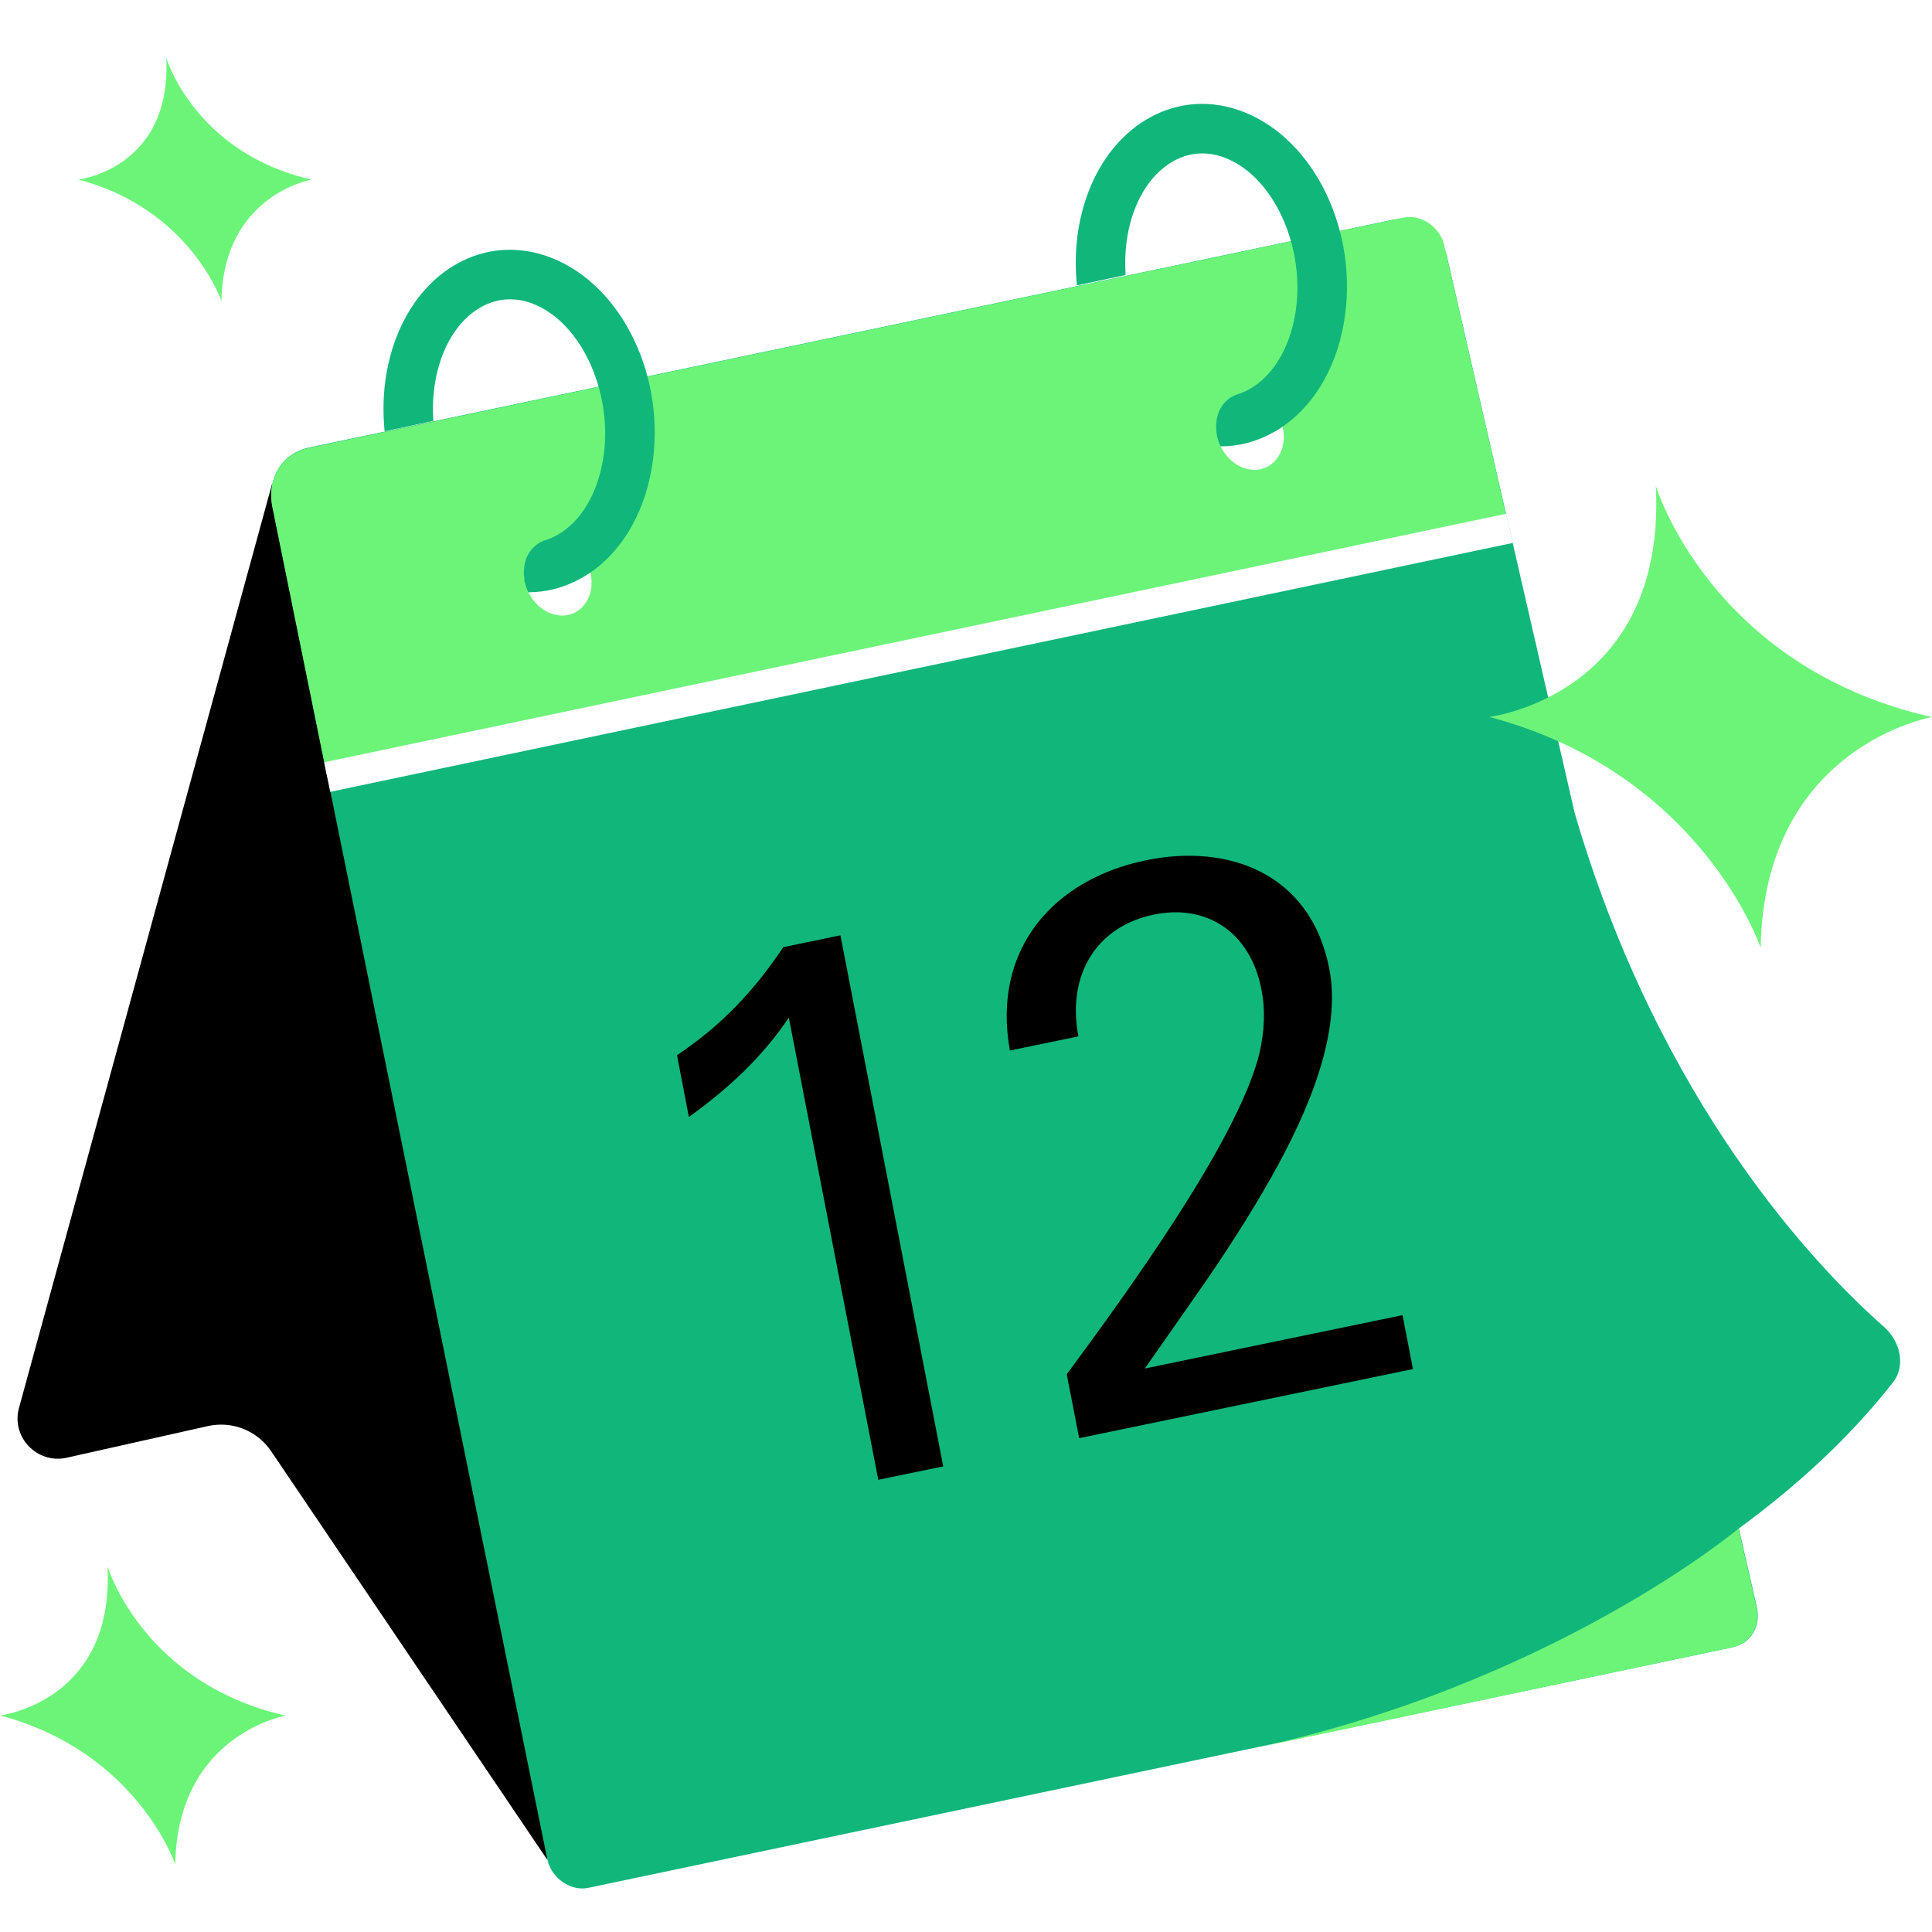
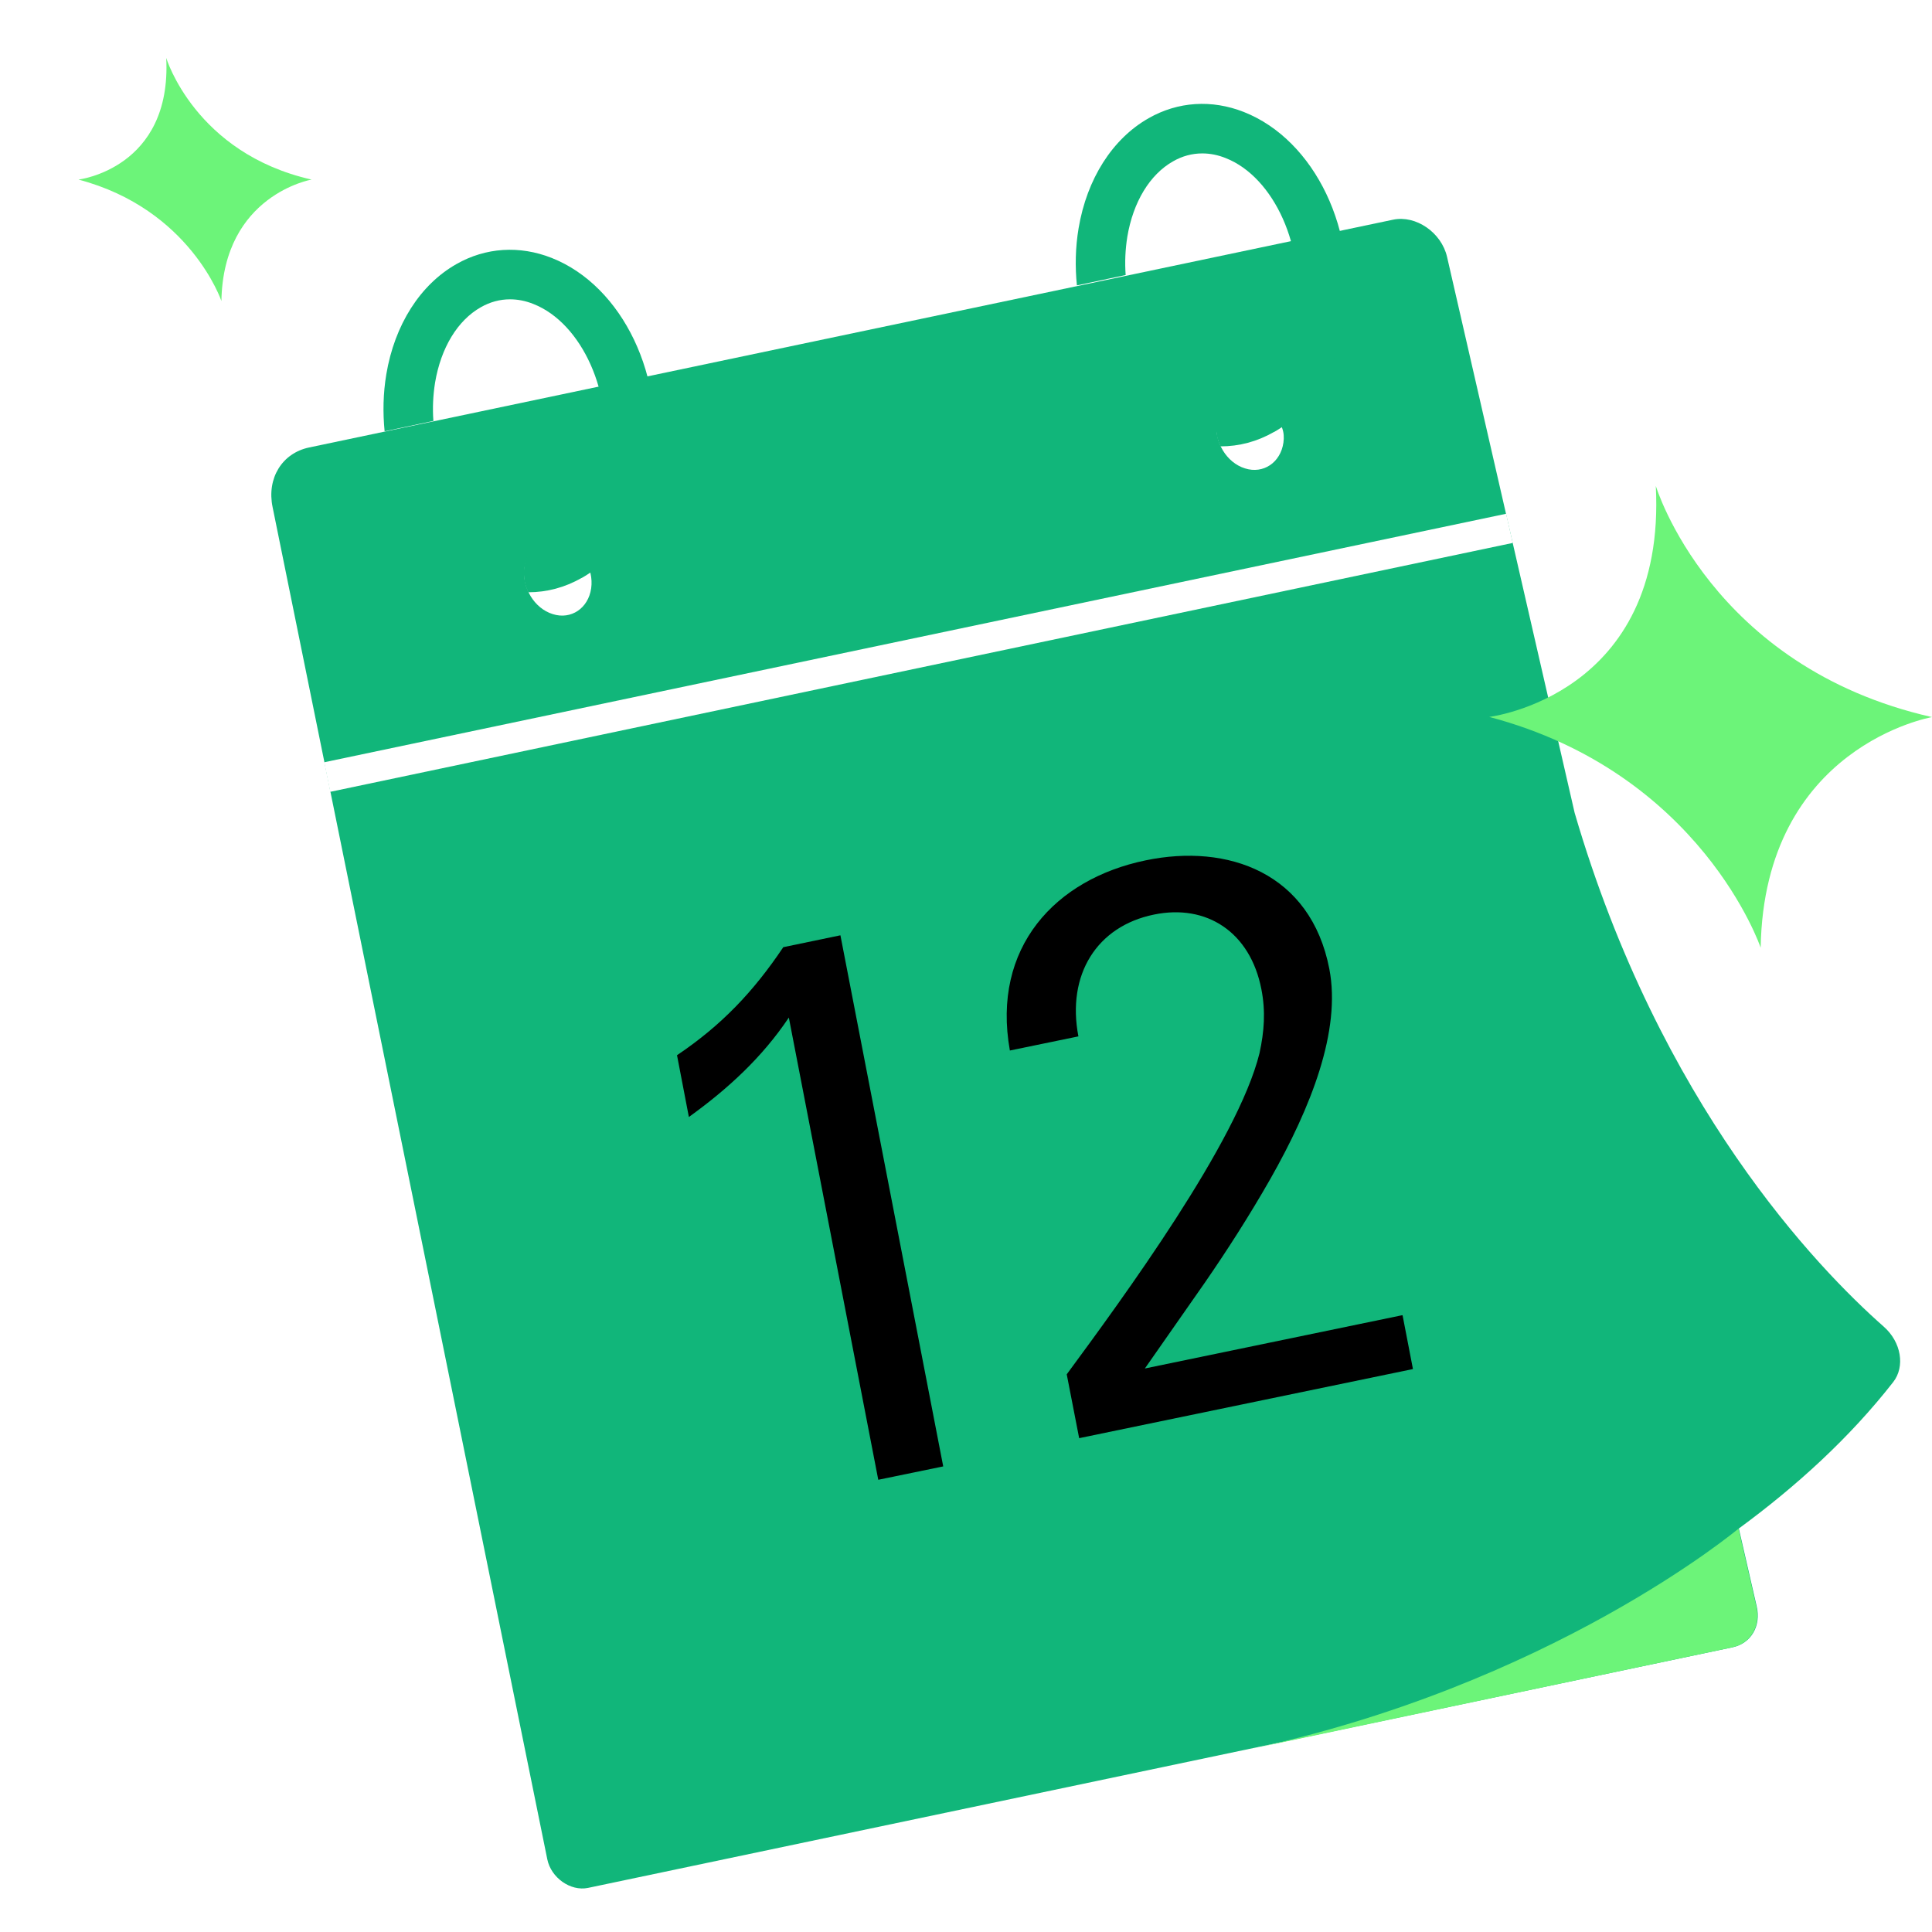
<svg xmlns="http://www.w3.org/2000/svg" viewBox="0 0 100 100" fill="none">
  <rect width="100" height="100" style="fill:white !important" />
-   <path d="M14.081 25.052L0.984 72.869C0.565 74.38 1.92 75.793 3.449 75.452L10.758 73.814C12.015 73.532 13.311 74.048 14.032 75.111L28.318 96.247L36.25 87.428L21.136 27.898L14.081 25.052Z" style="fill:black !important" />
-   <path d="M5.564 81.075C5.564 81.075 7.386 87.126 14.792 88.802C14.792 88.802 9.18 89.767 9.072 96.5C9.072 96.5 7.094 90.663 0 88.792C0 88.792 5.935 88.091 5.564 81.075Z" style="fill:#6CF479 !important" />
  <path d="M97.505 68.669C94.056 65.629 85.919 57.18 81.504 42.076L74.898 13.29C74.605 12.033 73.29 11.127 72.111 11.37L16.001 23.161C14.598 23.454 13.799 24.759 14.11 26.25L28.328 96.237C28.523 97.192 29.526 97.903 30.433 97.718L89.68 85.264C90.635 85.06 91.162 84.163 90.928 83.15L90.002 79.115C92.964 76.942 95.732 74.428 97.993 71.534C98.616 70.735 98.412 69.468 97.505 68.669Z" style="fill:#11B67A !important" />
  <path d="M8.604 3C8.604 3 10.095 7.931 16.127 9.295C16.127 9.295 11.557 10.084 11.46 15.58C11.46 15.58 9.852 10.825 4.063 9.295C4.063 9.295 8.897 8.72 8.604 3Z" style="fill:#6CF479 !important" />
-   <path d="M16.936 40.215L78.114 27.352L74.752 12.695C74.537 11.75 73.543 11.068 72.657 11.263L15.991 23.181C14.588 23.473 13.789 24.779 14.101 26.27L16.936 40.224V40.215Z" style="fill:#6CF479 !important" />
  <path d="M30.599 30.451C30.452 31.484 29.556 32.088 28.611 31.786C27.656 31.494 27.003 30.412 27.149 29.379C27.295 28.346 28.192 27.742 29.137 28.044C30.082 28.346 30.745 29.418 30.599 30.451Z" style="fill:white !important" />
  <path d="M30.111 29.915C31.982 28.853 33.307 26.777 33.736 24.215C34.516 19.576 32.236 14.801 28.552 13.349C26.895 12.696 25.141 12.803 23.621 13.671C21.75 14.733 20.425 16.809 19.996 19.371C19.831 20.356 19.811 21.35 19.908 22.324L22.432 21.788C22.384 21.125 22.413 20.463 22.52 19.8C22.822 18.007 23.68 16.584 24.888 15.902C25.366 15.63 25.872 15.493 26.398 15.493C26.798 15.493 27.207 15.571 27.616 15.737C30.131 16.731 31.777 20.414 31.212 23.796C30.91 25.588 30.053 27.011 28.844 27.693C28.64 27.81 28.425 27.898 28.211 27.966C28.211 27.966 26.895 28.317 27.149 30.071C27.149 30.071 27.188 30.334 27.344 30.656C28.299 30.656 29.234 30.412 30.101 29.915H30.111Z" style="fill:#11B67A !important" />
-   <path d="M66.43 22.908C66.284 23.941 65.387 24.546 64.442 24.244C63.487 23.951 62.834 22.869 62.98 21.837C63.126 20.804 64.023 20.199 64.968 20.502C65.913 20.804 66.576 21.875 66.43 22.908Z" style="fill:white !important" />
+   <path d="M66.43 22.908C66.284 23.941 65.387 24.546 64.442 24.244C63.487 23.951 62.834 22.869 62.98 21.837C65.913 20.804 66.576 21.875 66.43 22.908Z" style="fill:white !important" />
  <path d="M65.942 22.363C67.813 21.301 69.139 19.225 69.567 16.662C70.347 12.024 68.067 7.249 64.383 5.797C62.727 5.144 60.972 5.251 59.452 6.119C57.581 7.181 56.256 9.256 55.827 11.819C55.662 12.803 55.642 13.797 55.74 14.772L58.264 14.236C58.215 13.573 58.244 12.911 58.351 12.248C58.653 10.455 59.511 9.032 60.719 8.35C61.197 8.077 61.703 7.941 62.23 7.941C62.629 7.941 63.038 8.019 63.448 8.185C65.962 9.178 67.609 12.872 67.043 16.243C66.741 18.036 65.884 19.459 64.675 20.141C64.471 20.258 64.257 20.346 64.042 20.414C64.042 20.414 62.727 20.765 62.98 22.519C62.98 22.519 63.019 22.782 63.175 23.104C64.13 23.104 65.065 22.86 65.933 22.363H65.942Z" style="fill:#11B67A !important" />
  <path d="M40.557 49.005C38.989 51.344 37.342 53.069 35.042 54.618L35.656 57.815C37.663 56.372 39.447 54.735 40.83 52.669L45.459 76.593L48.821 75.901L43.5 48.411L40.548 49.025L40.557 49.005Z" style="fill:black !important" />
  <path d="M72.579 68.075L59.258 70.833C59.258 70.833 61.236 68.007 62.356 66.399C63.506 64.733 64.676 62.911 65.748 61.03C67.862 57.307 69.421 53.351 68.807 50.155C67.843 45.175 63.555 43.645 59.297 44.532C54.629 45.497 51.316 49.034 52.271 54.374L55.818 53.643C55.204 50.447 56.773 47.943 59.725 47.339C62.454 46.773 64.715 48.245 65.29 51.207C65.514 52.347 65.436 53.39 65.192 54.511C64.062 59.1 58.098 67.218 55.214 71.135L55.857 74.439L73.134 70.862L72.598 68.085L72.579 68.075Z" style="fill:black !important" />
  <path d="M17.092 40.985L16.781 39.455L77.958 26.592L78.299 28.102L17.092 40.985Z" style="fill:white !important" />
  <path d="M85.704 25.15C85.704 25.15 88.531 34.525 100 37.117C100 37.117 91.308 38.617 91.132 49.054C91.132 49.054 88.073 40.011 77.081 37.107C77.081 37.107 86.27 36.015 85.704 25.15Z" style="fill:#6CF479 !important" />
  <path d="M89.992 79.116C89.992 79.116 80.238 87.302 64.315 90.615L89.661 85.265C90.616 85.06 91.142 84.164 90.908 83.15L89.982 79.116H89.992Z" style="fill:#6CF479 !important" />
</svg>